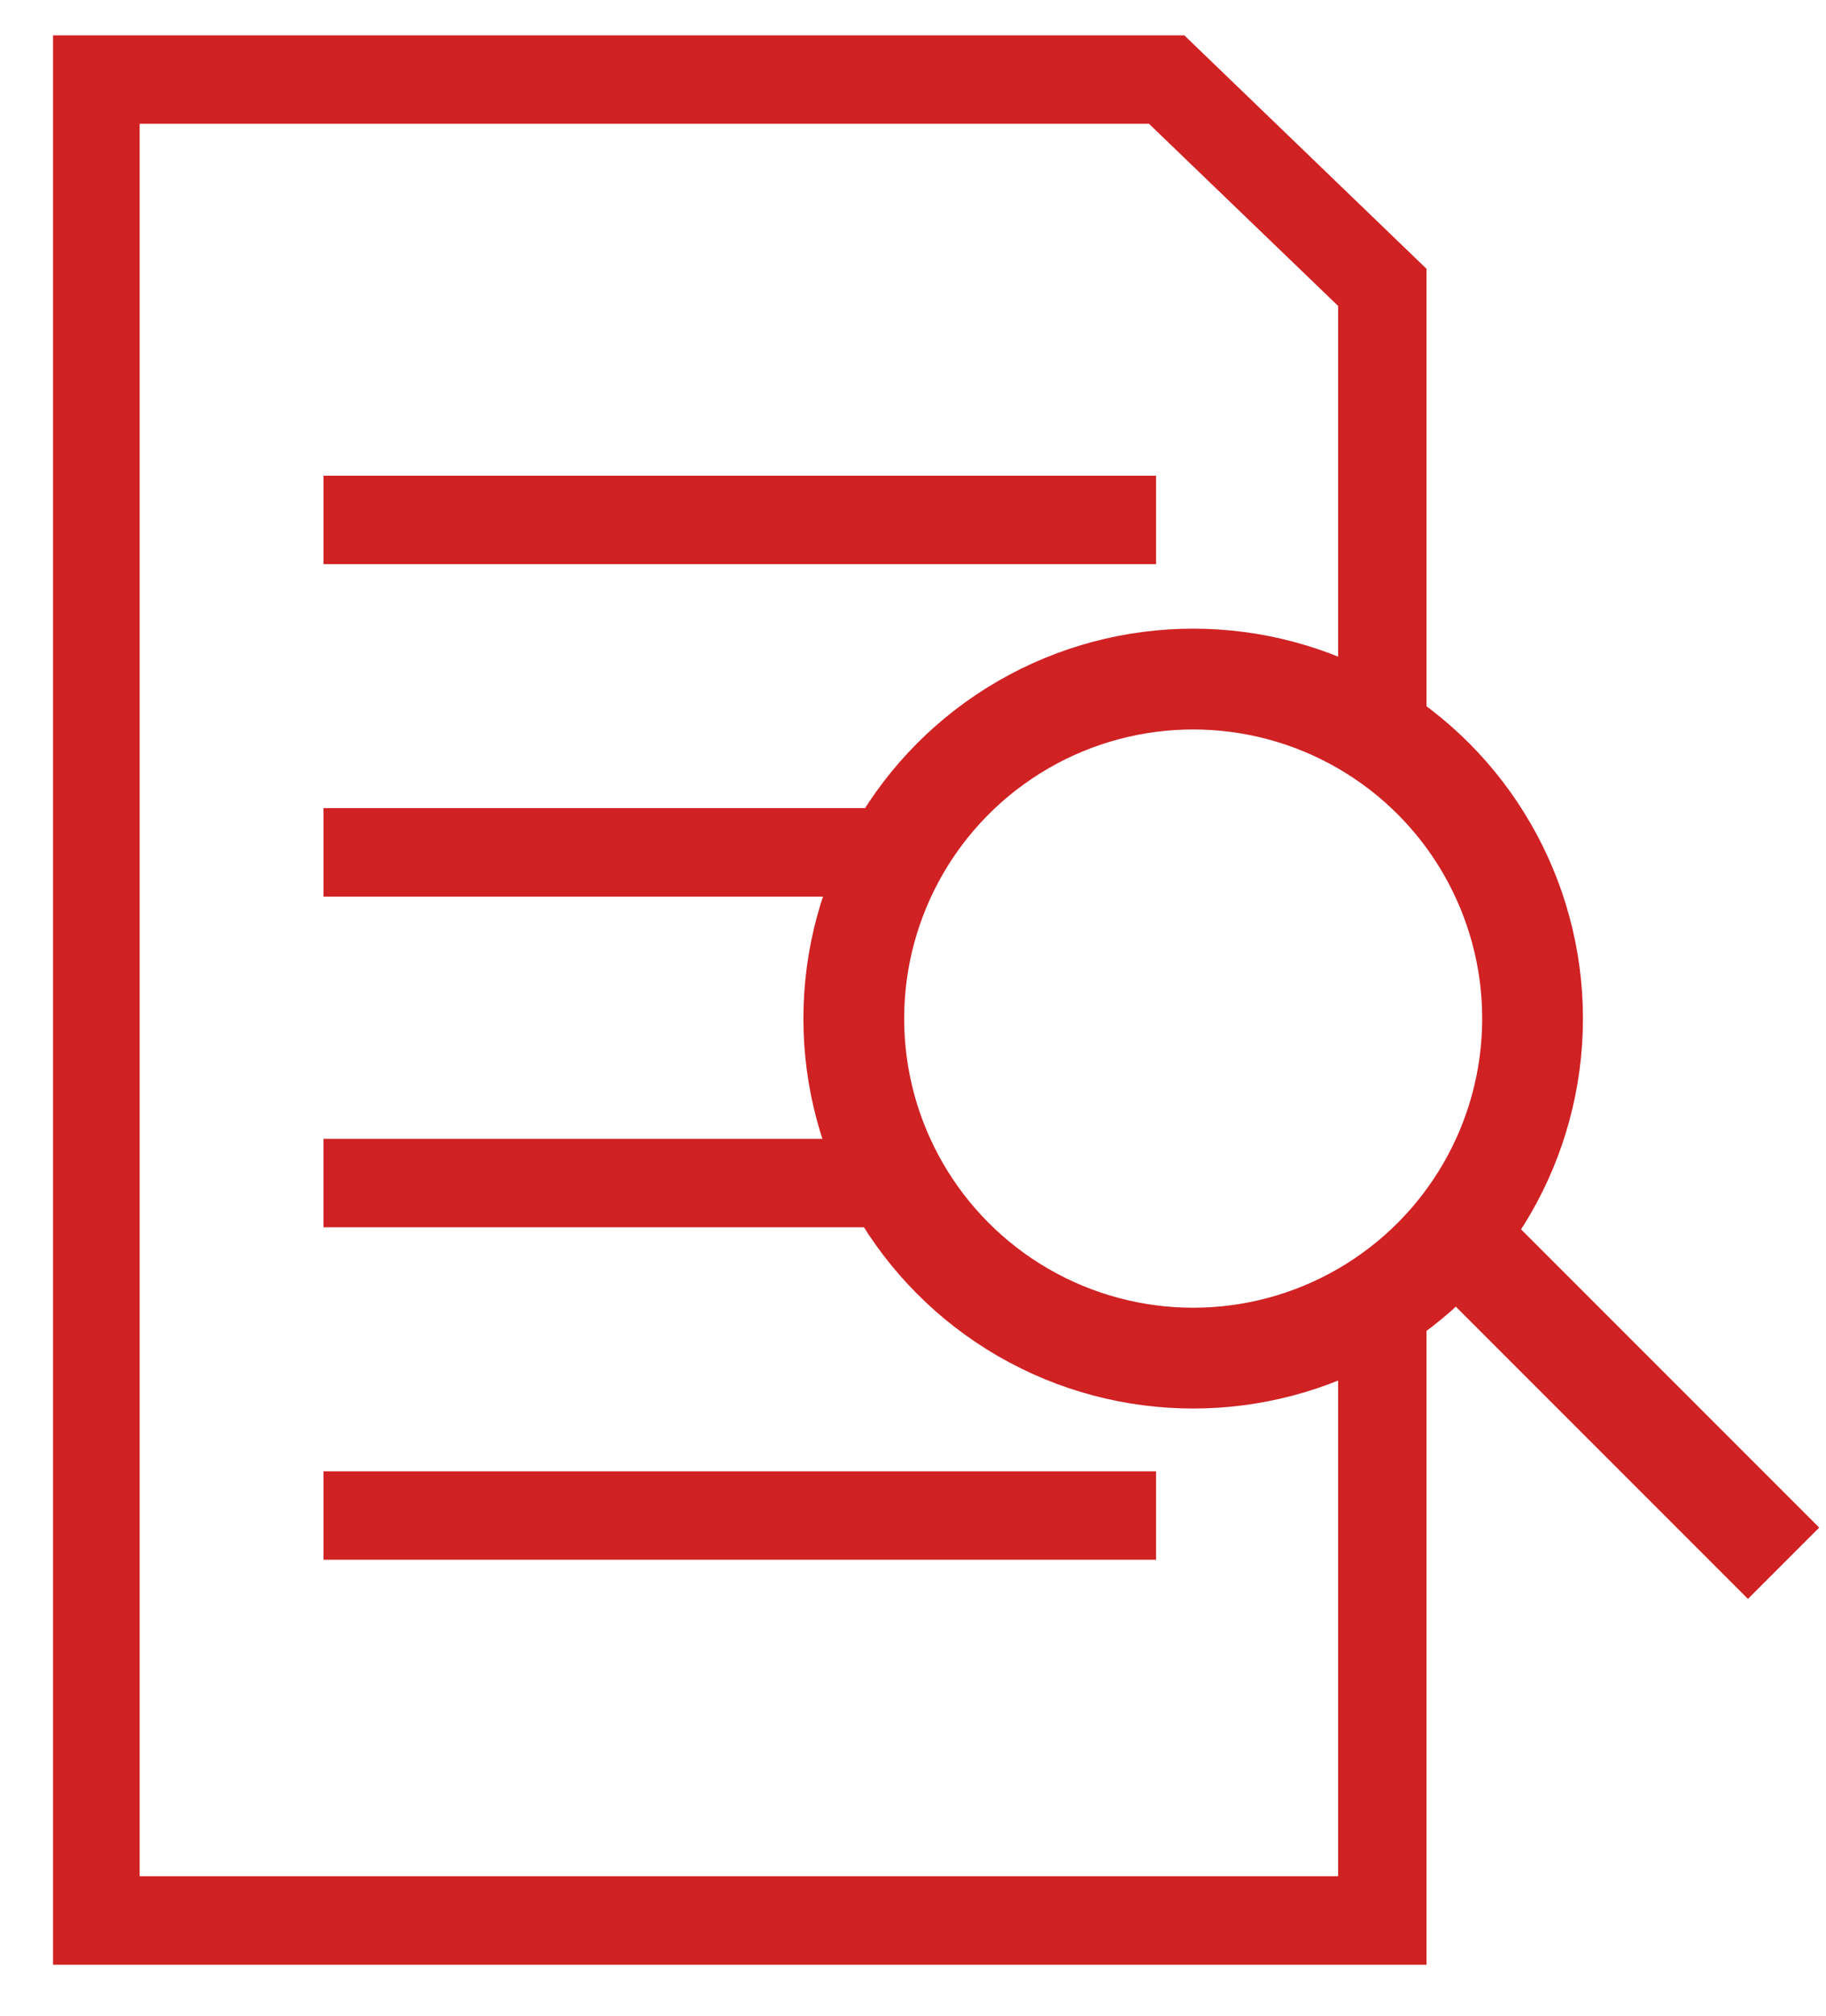
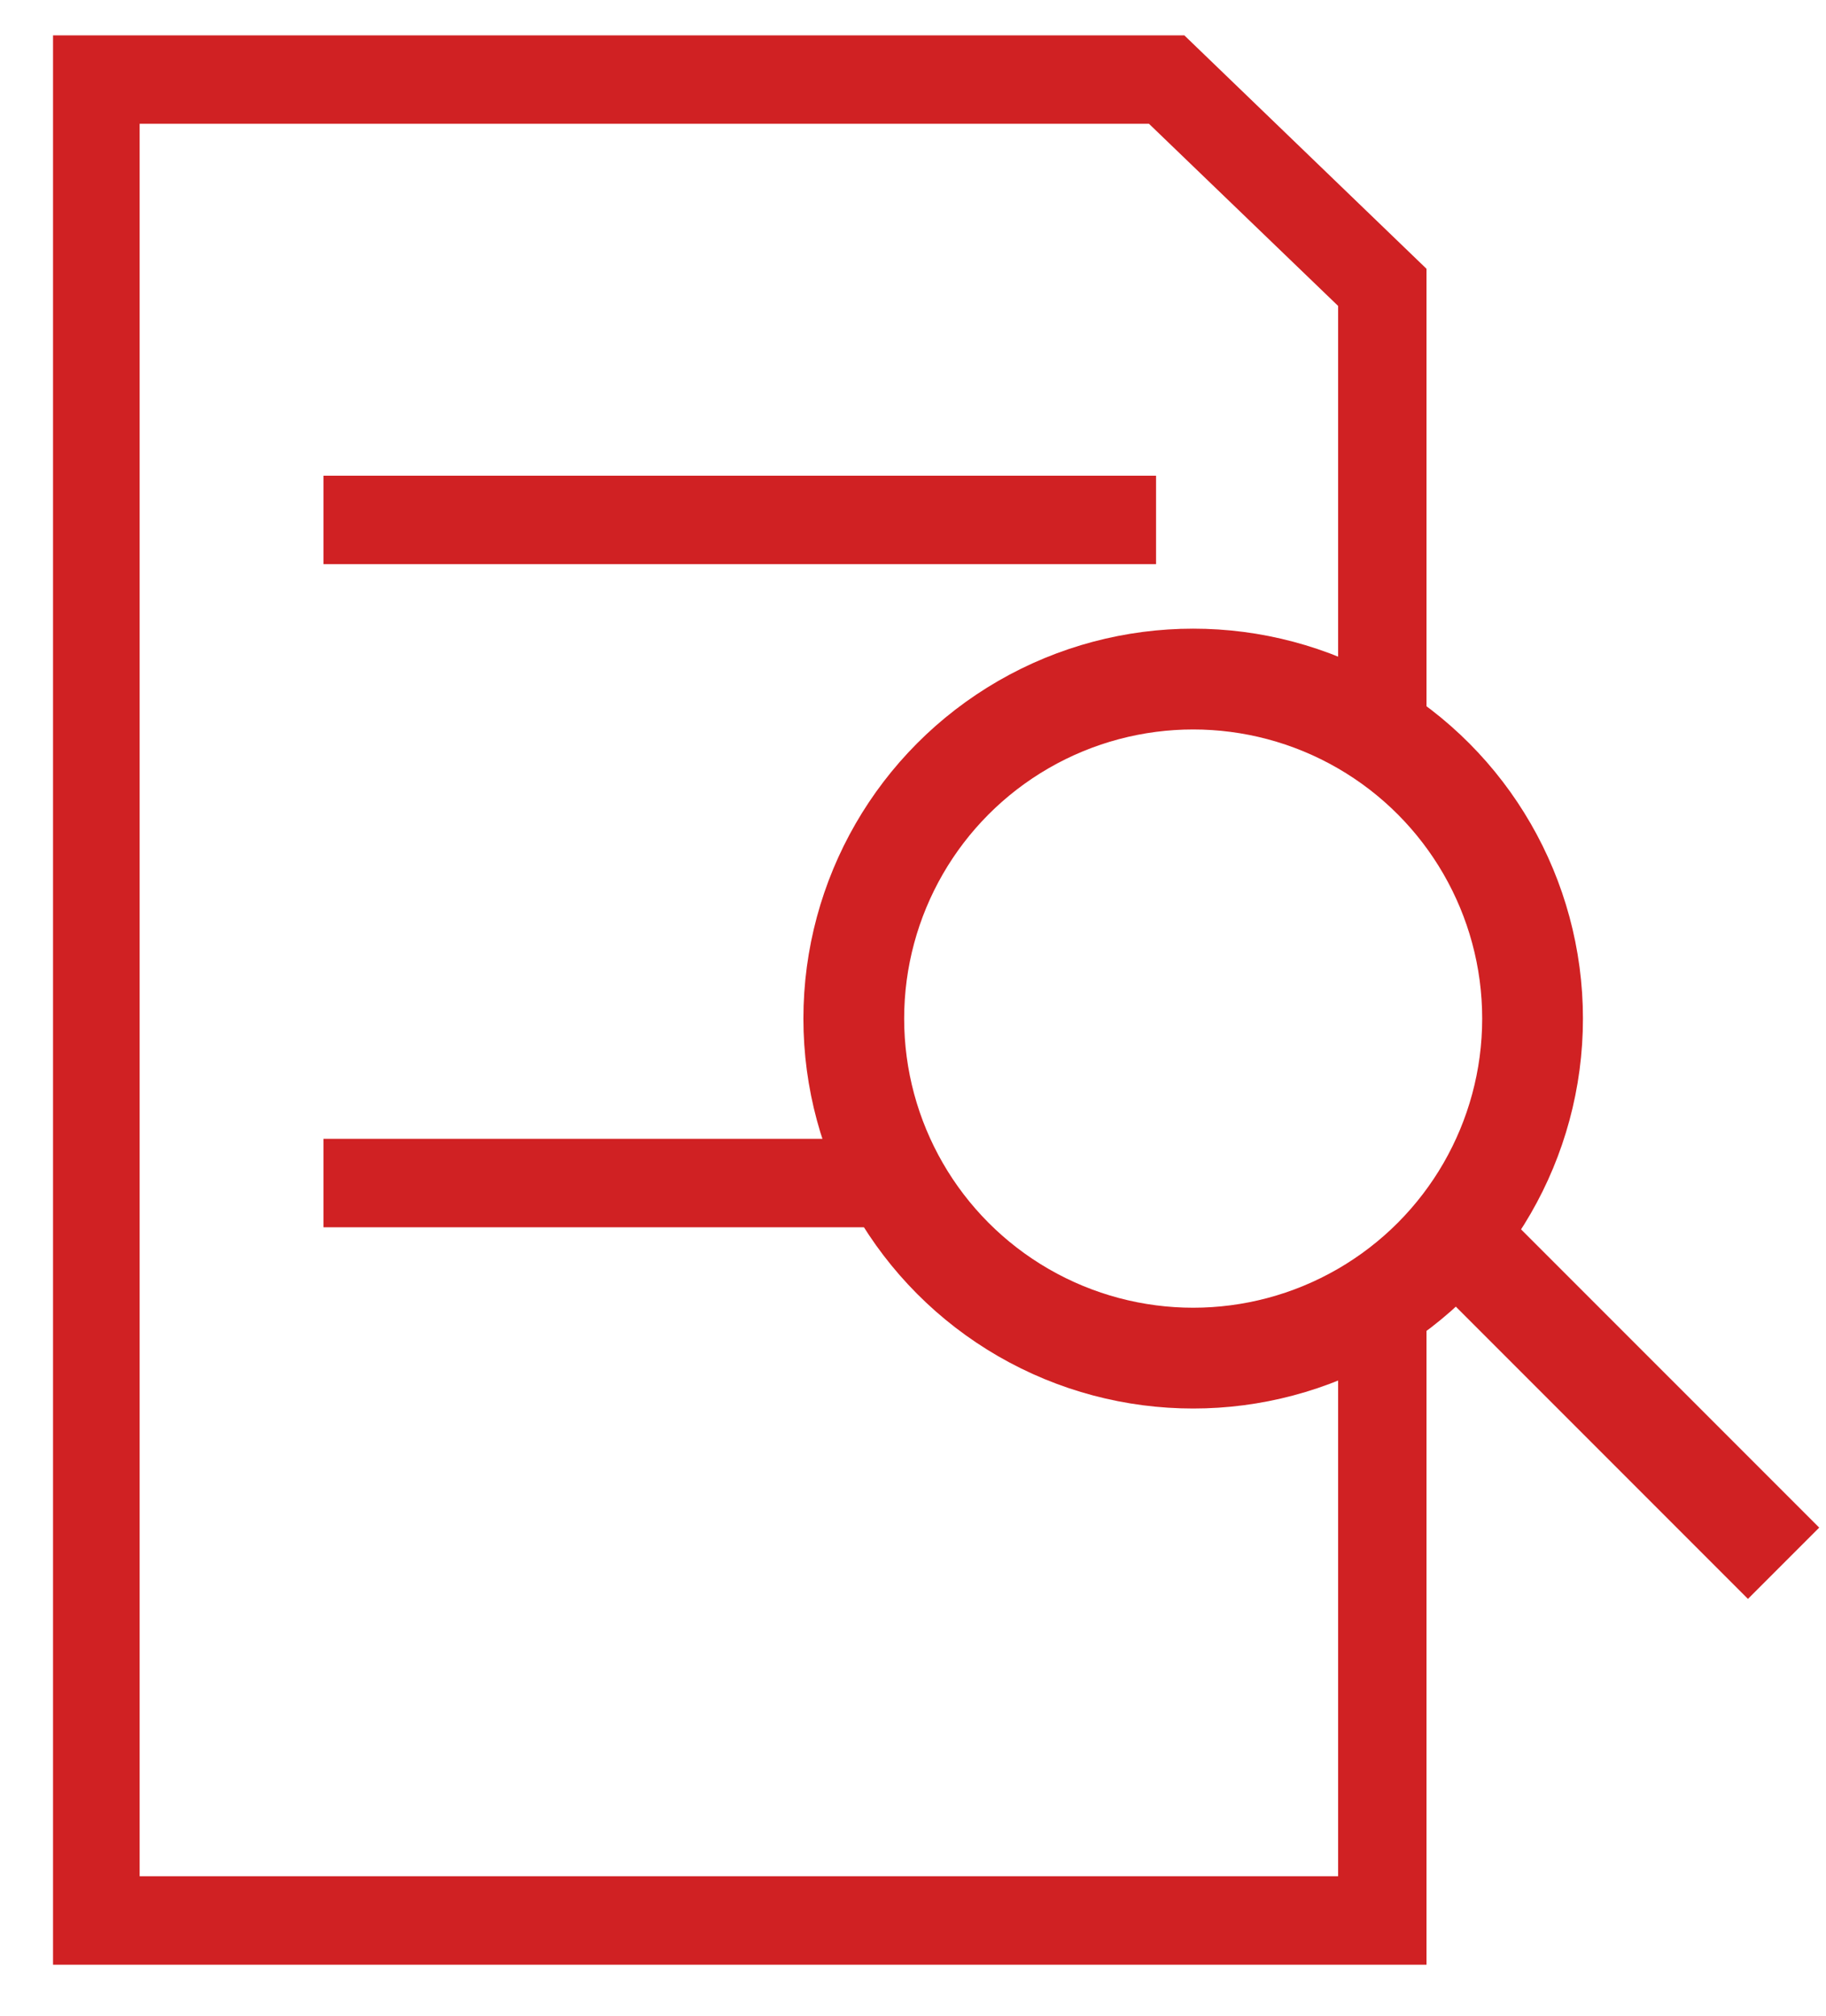
<svg xmlns="http://www.w3.org/2000/svg" version="1.1" viewBox="0 0 103.3 114">
  <defs>
    <style>
      .cls-1 {
        fill: #d02123;
      }

      .cls-2 {
        fill: none;
        stroke: #d02123;
        stroke-miterlimit: 10;
        stroke-width: 5.7px;
      }
    </style>
  </defs>
  <g>
    <g id="Warstwa_1">
      <rect class="cls-1" x="18.3" y="26.9" width="47.1" height="5" />
-       <rect class="cls-1" x="18.3" y="83.2" width="47.1" height="5" />
      <circle class="cls-2" cx="67.5" cy="57.6" r="19.2" />
-       <path class="cls-1" d="M52.6,45.7H18.3v5h31.4c.7-1.8,1.7-3.5,2.9-5Z" />
      <line class="cls-2" x1="81.5" y1="69" x2="100.9" y2="88.4" />
-       <path class="cls-1" d="M49.6,64.4h-31.3v5h34.1c-1.2-1.5-2.1-3.2-2.8-5Z" />
+       <path class="cls-1" d="M49.6,64.4h-31.3v5h34.1c-1.2-1.5-2.1-3.2-2.8-5" />
      <polygon class="cls-1" points="75.7 74.2 75.7 106.1 7.9 106.1 7.9 7 65 7 75.7 17.3 75.7 41.1 80.7 44.6 80.7 15.2 67 2 3 2 3 111.1 80.7 111.1 80.7 71.3 75.7 74.2" />
    </g>
  </g>
</svg>